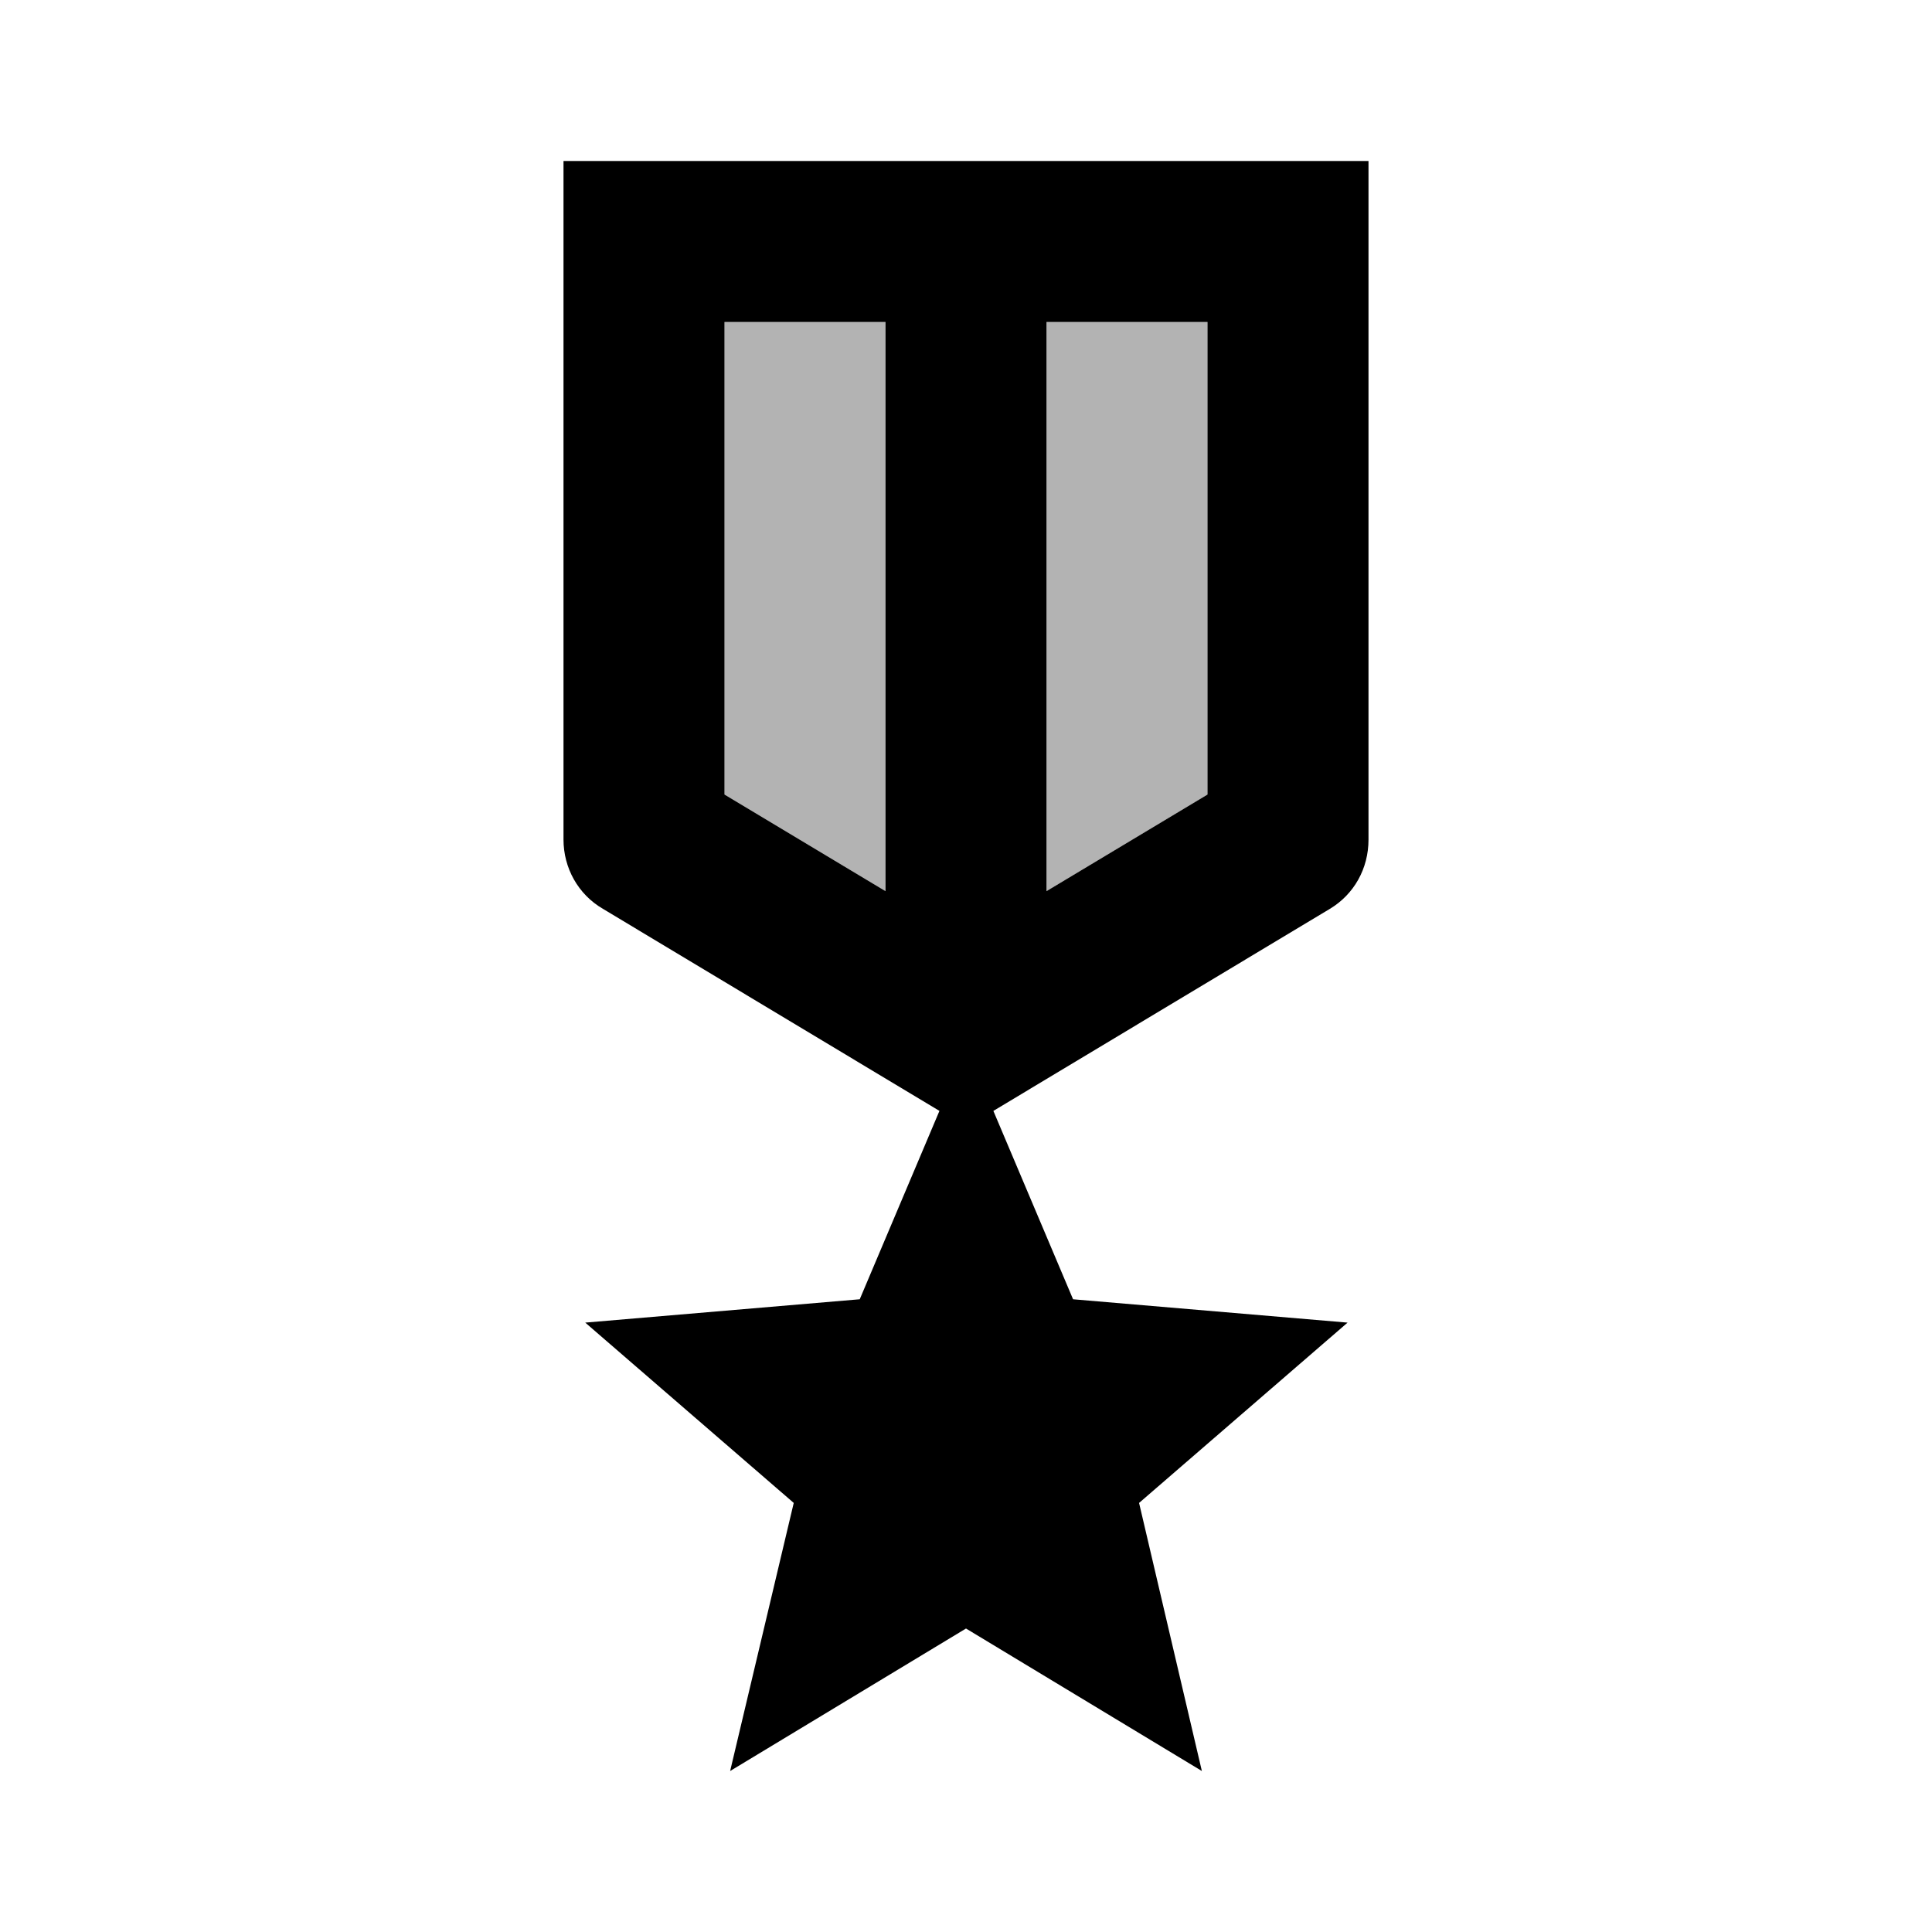
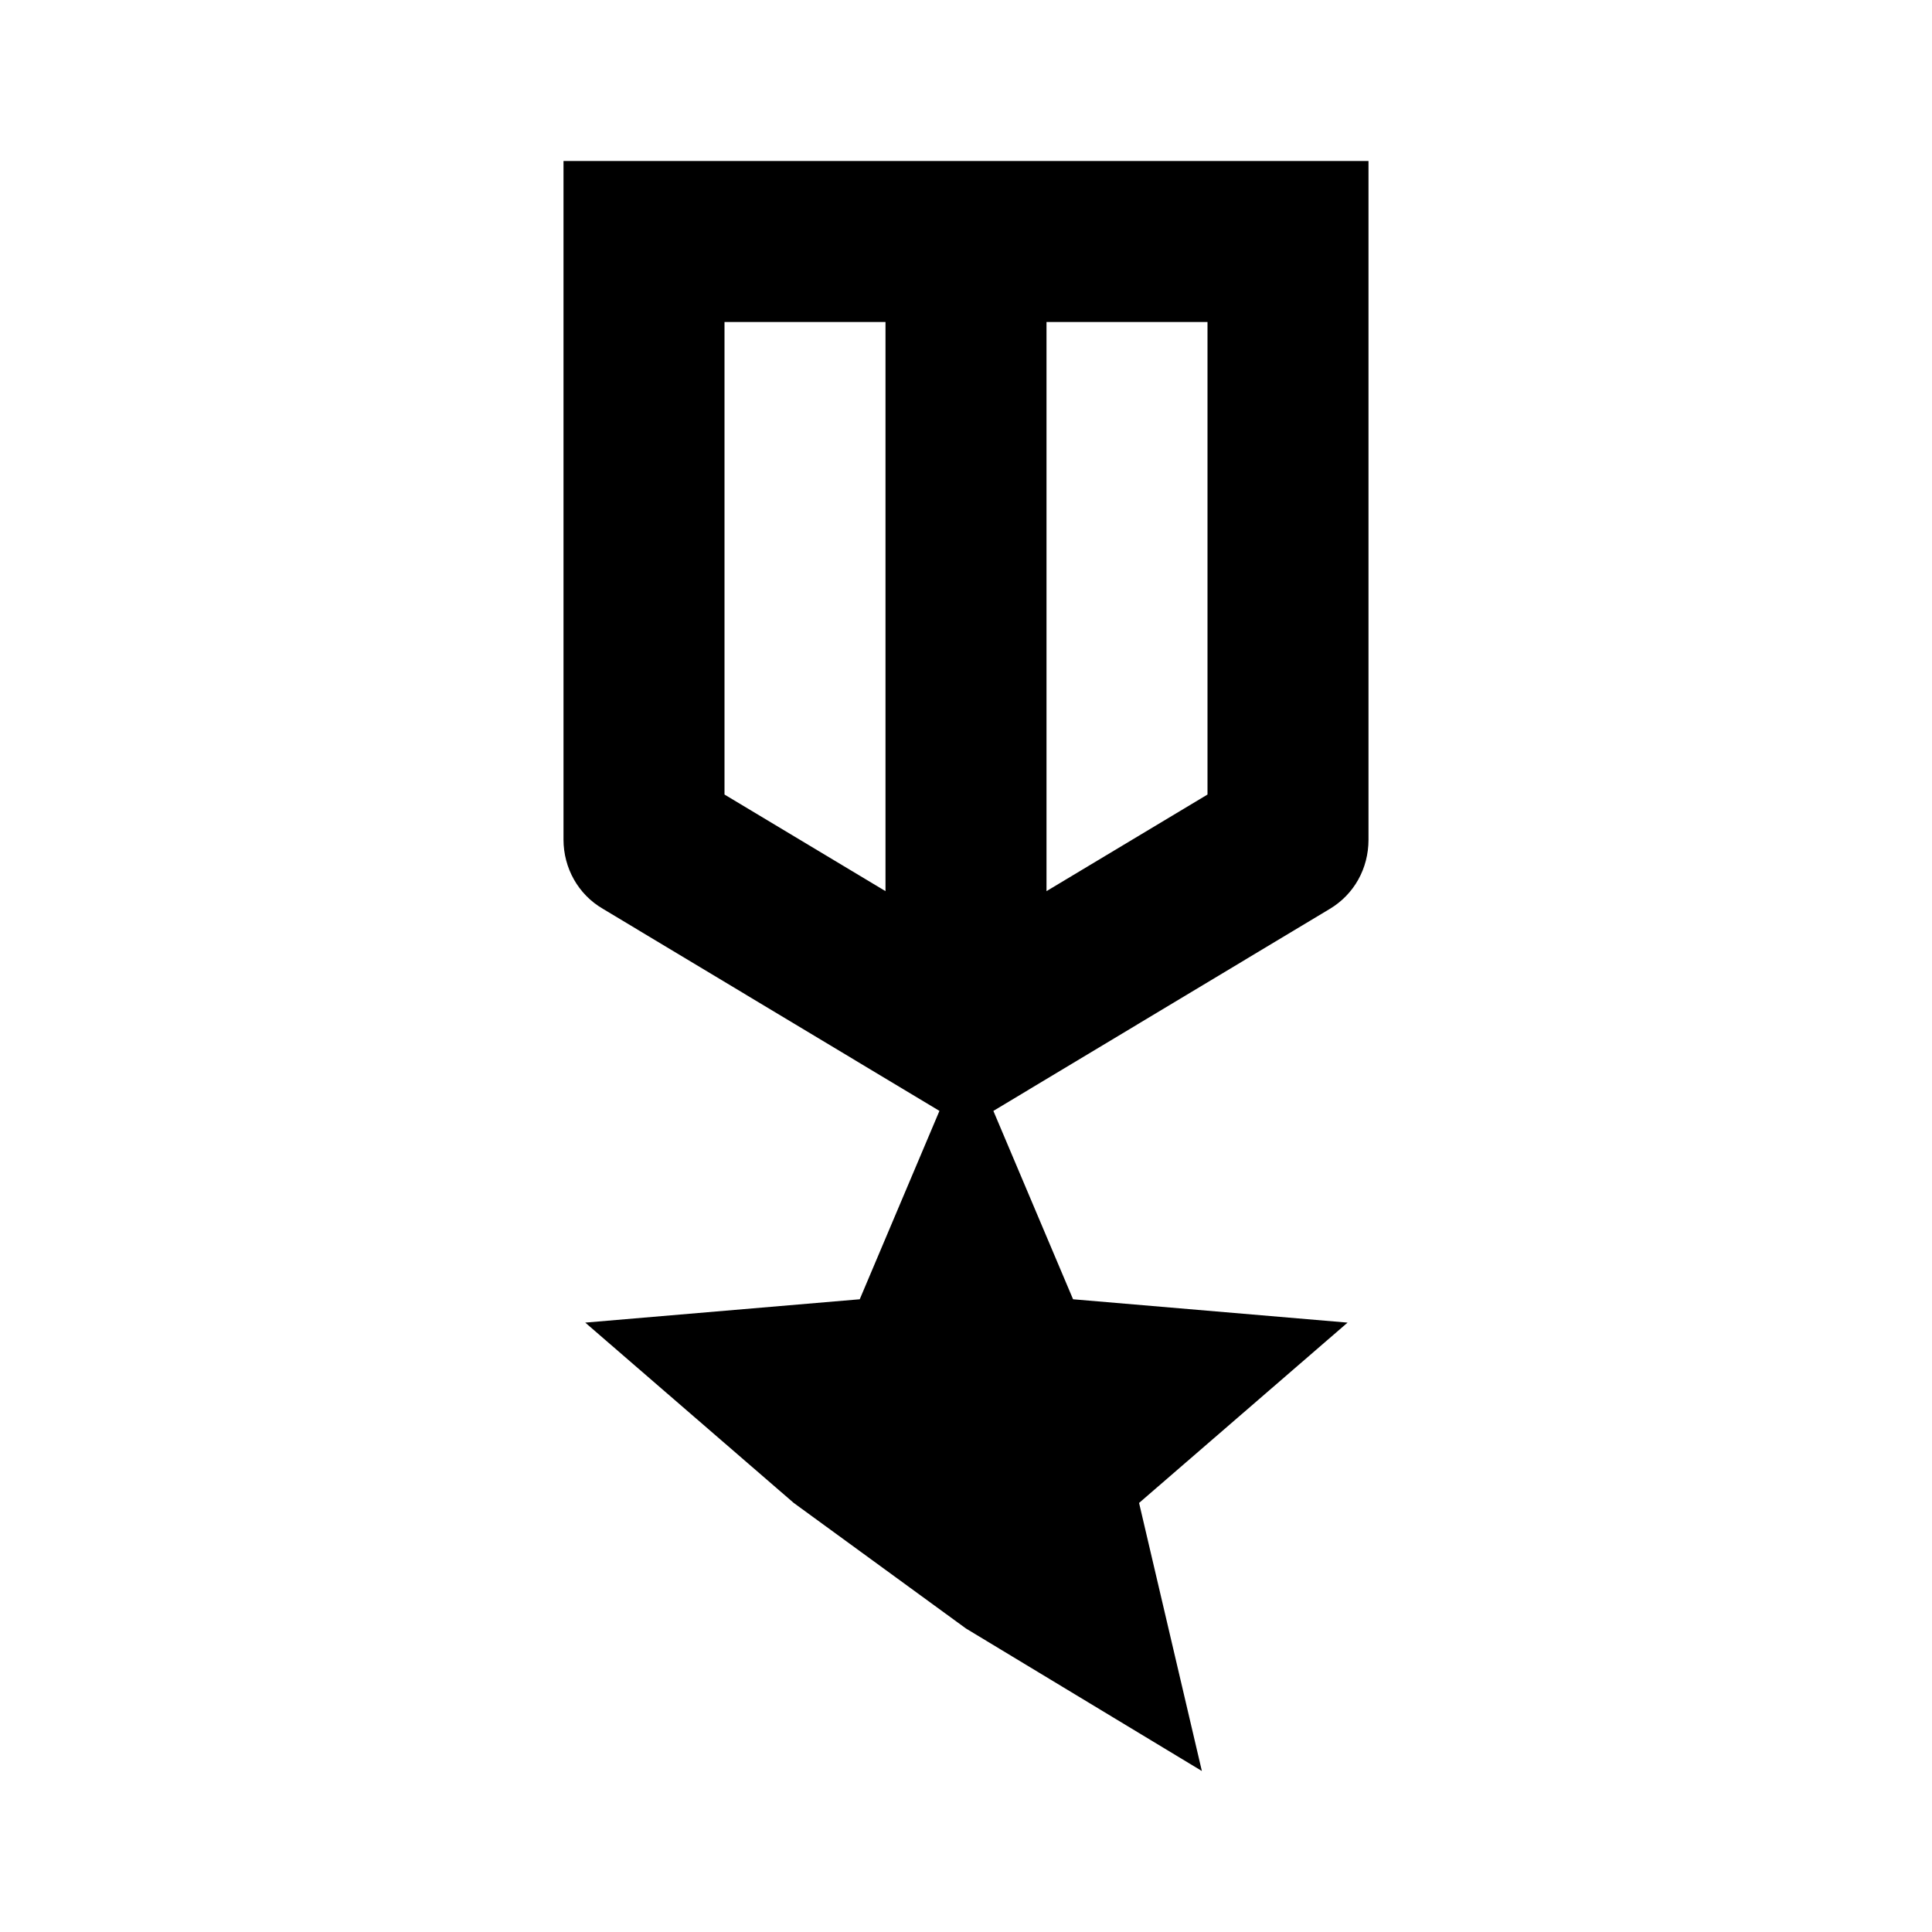
<svg xmlns="http://www.w3.org/2000/svg" width="24" height="24" viewBox="0 0 24 24">
-   <path opacity=".3" d="M13 11.07l2-1.2V4h-2zM9 4v5.87l2 1.2V4z" />
-   <path d="M17 10.43V2H7v8.43c0 .35.18.68.49.86l4.18 2.51l-.99 2.34l-3.41.29l2.59 2.24L9.07 22L12 20.23L14.93 22l-.78-3.33l2.59-2.24l-3.41-.29l-.99-2.34l4.18-2.51c.3-.18.48-.5.48-.86zm-6 .64l-2-1.2V4h2v7.07zm4-1.2l-2 1.2V4h2v5.87z" />
+   <path d="M17 10.43V2H7v8.43c0 .35.18.68.49.86l4.18 2.51l-.99 2.34l-3.41.29l2.59 2.24L12 20.23L14.93 22l-.78-3.33l2.59-2.24l-3.41-.29l-.99-2.34l4.18-2.51c.3-.18.48-.5.48-.86zm-6 .64l-2-1.2V4h2v7.07zm4-1.2l-2 1.2V4h2v5.87z" />
</svg>